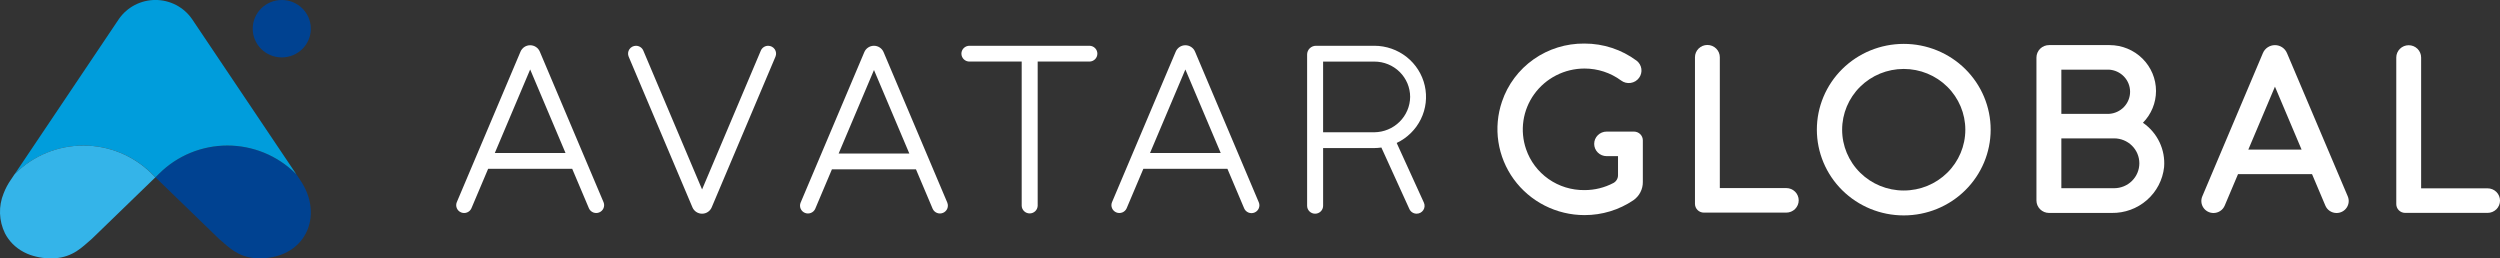
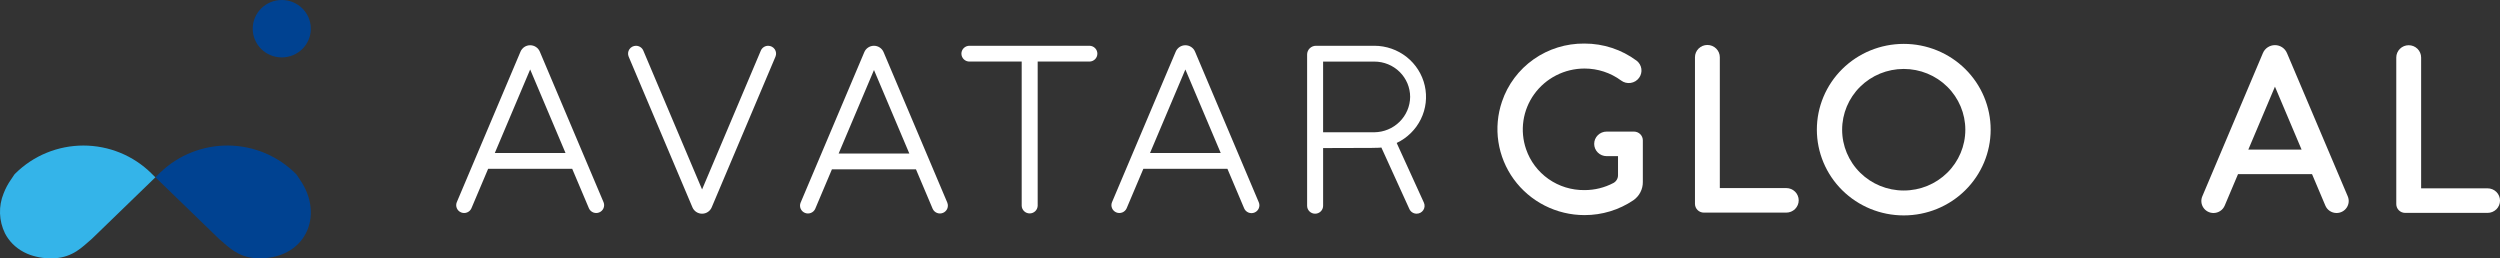
<svg xmlns="http://www.w3.org/2000/svg" width="387" height="40" viewBox="0 0 387 40" fill="none">
  <rect x="0" y="0" width="387" height="40" fill="#333333" stroke="none" />
  <g clip-path="url(#clip0_1211_95)">
-     <path d="M331.727 19.003C333.023 17.686 333.749 15.921 333.751 14.084C333.751 12.2 332.994 10.394 331.645 9.062C330.297 7.73 328.468 6.981 326.562 6.981H317.203C316.946 6.98 316.692 7.028 316.454 7.124C316.216 7.22 316 7.362 315.818 7.54C315.635 7.719 315.491 7.932 315.392 8.166C315.293 8.401 315.242 8.652 315.242 8.906V31.037C315.242 31.548 315.448 32.037 315.813 32.398C316.178 32.759 316.673 32.962 317.19 32.963H326.897C328.9 32.994 330.842 32.284 332.342 30.972C333.841 29.66 334.79 27.842 335.002 25.874C335.112 24.546 334.867 23.212 334.292 22.007C333.718 20.801 332.833 19.765 331.727 19.003ZM319.097 10.78H326.455C327.341 10.827 328.176 11.209 328.787 11.845C329.397 12.482 329.738 13.326 329.738 14.204C329.738 15.081 329.397 15.925 328.787 16.561C328.176 17.198 327.341 17.58 326.455 17.627H319.097V10.78ZM327.267 29.134H319.097V21.42H327.267C328.303 21.42 329.296 21.826 330.028 22.55C330.76 23.273 331.171 24.254 331.171 25.277C331.171 26.3 330.76 27.281 330.028 28.005C329.296 28.728 328.303 29.134 327.267 29.134Z" fill="white" />
    <path d="M354.192 8.614L354.02 8.209C353.866 7.846 353.608 7.537 353.277 7.319C352.946 7.101 352.558 6.985 352.16 6.986C351.763 6.987 351.375 7.103 351.044 7.321C350.713 7.538 350.455 7.847 350.301 8.209L350.13 8.614L340.913 30.401C340.794 30.684 340.747 30.991 340.777 31.295C340.807 31.599 340.913 31.891 341.084 32.146C341.256 32.4 341.488 32.609 341.761 32.753C342.034 32.897 342.339 32.973 342.648 32.973C343.019 32.973 343.382 32.864 343.691 32.661C344 32.458 344.241 32.168 344.384 31.83L346.447 26.953H357.902L359.966 31.83C360.108 32.168 360.349 32.458 360.658 32.661C360.967 32.864 361.33 32.973 361.701 32.973C362.01 32.973 362.315 32.897 362.588 32.753C362.861 32.609 363.093 32.4 363.265 32.146C363.437 31.891 363.542 31.599 363.572 31.295C363.602 30.991 363.555 30.684 363.436 30.401L354.192 8.614ZM348.04 23.156L352.162 13.414L356.284 23.156H348.04Z" fill="white" />
    <path d="M294.715 6.794H294.686C291.123 6.794 287.705 8.193 285.185 10.682C282.665 13.171 281.249 16.548 281.249 20.069C281.249 23.589 282.665 26.966 285.185 29.456C287.705 31.945 291.122 33.344 294.686 33.344H294.718C298.282 33.344 301.699 31.945 304.219 29.455C306.739 26.966 308.154 23.589 308.154 20.069C308.154 18.325 307.807 16.599 307.131 14.988C306.456 13.377 305.466 11.914 304.218 10.681C302.97 9.449 301.488 8.471 299.858 7.804C298.227 7.137 296.48 6.794 294.715 6.794ZM294.715 29.49H294.686C292.16 29.49 289.738 28.499 287.952 26.734C286.166 24.97 285.163 22.577 285.163 20.081C285.163 17.586 286.166 15.193 287.952 13.428C289.738 11.664 292.16 10.673 294.686 10.673H294.709C297.235 10.673 299.657 11.664 301.443 13.428C303.229 15.193 304.233 17.586 304.233 20.081C304.233 22.577 303.229 24.97 301.443 26.734C299.657 28.499 297.235 29.49 294.709 29.49H294.715Z" fill="white" />
    <path d="M252.943 20.371H248.704C248.193 20.371 247.704 20.572 247.344 20.928C246.983 21.284 246.78 21.767 246.78 22.271C246.78 22.775 246.983 23.259 247.344 23.615C247.704 23.971 248.193 24.171 248.704 24.171H250.469V27.111C250.473 27.356 250.411 27.597 250.288 27.809C250.166 28.022 249.987 28.198 249.772 28.319C248.394 29.049 246.854 29.429 245.29 29.427H245.266C243.278 29.449 241.334 28.849 239.712 27.712C238.09 26.575 236.875 24.96 236.239 23.099C235.749 21.679 235.608 20.164 235.828 18.68C236.049 17.196 236.624 15.785 237.506 14.564C238.389 13.343 239.553 12.348 240.903 11.66C242.252 10.972 243.748 10.612 245.266 10.61H245.29C247.331 10.608 249.318 11.26 250.954 12.467C251.162 12.623 251.401 12.736 251.654 12.799C251.908 12.862 252.172 12.874 252.43 12.835C252.689 12.796 252.937 12.707 253.16 12.572C253.383 12.437 253.576 12.259 253.728 12.049C254.026 11.644 254.153 11.142 254.083 10.647C254.012 10.152 253.75 9.703 253.351 9.396C251.028 7.671 248.201 6.74 245.295 6.744H245.264C242.448 6.714 239.696 7.567 237.403 9.182C235.111 10.796 233.396 13.088 232.507 15.727C231.825 17.729 231.634 19.863 231.95 21.951C232.267 24.041 233.082 26.025 234.328 27.742C235.575 29.458 237.216 30.857 239.117 31.823C241.019 32.79 243.125 33.295 245.264 33.298H245.295C247.99 33.302 250.623 32.5 252.849 30.998C253.308 30.678 253.681 30.252 253.935 29.758C254.19 29.263 254.319 28.715 254.311 28.16V21.731C254.312 21.553 254.277 21.377 254.208 21.212C254.14 21.047 254.039 20.898 253.912 20.771C253.785 20.645 253.634 20.545 253.468 20.476C253.302 20.408 253.123 20.372 252.943 20.371Z" fill="white" />
    <path d="M276.516 29.111H266.228V8.86C266.228 8.356 266.025 7.873 265.664 7.516C265.304 7.16 264.815 6.96 264.305 6.96C263.794 6.96 263.305 7.16 262.945 7.516C262.584 7.873 262.381 8.356 262.381 8.86V31.557C262.381 31.917 262.526 32.261 262.783 32.516C263.041 32.77 263.39 32.913 263.754 32.913H276.516C277.026 32.913 277.515 32.713 277.876 32.356C278.236 32 278.439 31.517 278.439 31.013C278.439 30.509 278.236 30.026 277.876 29.669C277.515 29.313 277.026 29.113 276.516 29.113V29.111Z" fill="white" />
    <path d="M385.078 29.151H374.79V8.9C374.79 8.396 374.587 7.913 374.227 7.556C373.866 7.2 373.377 7 372.867 7C372.357 7 371.868 7.2 371.507 7.556C371.146 7.913 370.944 8.396 370.944 8.9V31.599C370.944 31.958 371.088 32.303 371.346 32.557C371.603 32.811 371.952 32.954 372.316 32.954H385.08C385.59 32.954 386.079 32.754 386.44 32.398C386.8 32.041 387.003 31.558 387.003 31.054C387.003 30.55 386.8 30.067 386.44 29.711C386.079 29.354 385.59 29.154 385.08 29.154L385.078 29.151Z" fill="white" />
    <path d="M99.585 7.833L108.681 29.327L117.776 7.833C117.87 7.612 118.027 7.423 118.229 7.291C118.43 7.158 118.667 7.087 118.91 7.087C119.112 7.087 119.311 7.137 119.49 7.231C119.668 7.326 119.82 7.462 119.933 7.629C120.045 7.795 120.114 7.986 120.133 8.186C120.152 8.385 120.121 8.585 120.043 8.77L114.667 21.471L110.17 32.099C110.048 32.389 109.841 32.637 109.576 32.812C109.311 32.987 108.999 33.08 108.681 33.08C108.362 33.08 108.05 32.987 107.785 32.812C107.52 32.637 107.313 32.389 107.19 32.099L97.318 8.77C97.24 8.585 97.209 8.385 97.228 8.185C97.247 7.986 97.316 7.795 97.428 7.628C97.54 7.461 97.692 7.325 97.871 7.23C98.05 7.136 98.249 7.087 98.452 7.087C98.694 7.087 98.931 7.158 99.133 7.291C99.334 7.423 99.492 7.612 99.585 7.833Z" fill="white" />
    <path d="M146.655 31.397L136.778 8.067C136.655 7.776 136.448 7.528 136.183 7.353C135.918 7.179 135.606 7.085 135.287 7.085C134.968 7.085 134.657 7.179 134.391 7.353C134.126 7.528 133.919 7.776 133.796 8.067L123.924 31.397C123.81 31.692 123.816 32.02 123.941 32.31C124.067 32.601 124.303 32.832 124.598 32.953C124.893 33.075 125.225 33.079 125.522 32.963C125.82 32.847 126.06 32.621 126.192 32.333L128.78 26.216H141.794L144.382 32.333C144.514 32.621 144.754 32.847 145.052 32.963C145.349 33.079 145.681 33.075 145.976 32.953C146.271 32.832 146.507 32.601 146.633 32.31C146.758 32.02 146.765 31.692 146.65 31.397H146.655ZM129.82 23.77L135.293 10.837L140.766 23.77H129.82Z" fill="white" />
    <path d="M93.433 31.313L83.559 7.984C83.437 7.694 83.23 7.446 82.965 7.272C82.699 7.097 82.388 7.004 82.069 7.004C81.751 7.004 81.439 7.097 81.174 7.272C80.909 7.446 80.702 7.694 80.579 7.984L70.706 31.313C70.588 31.608 70.591 31.938 70.716 32.231C70.841 32.525 71.077 32.758 71.374 32.88C71.671 33.003 72.005 33.006 72.304 32.888C72.603 32.77 72.844 32.541 72.973 32.25L75.563 26.133H88.577L91.167 32.25C91.297 32.541 91.537 32.77 91.836 32.888C92.135 33.006 92.469 33.003 92.766 32.88C93.063 32.758 93.299 32.525 93.424 32.231C93.549 31.938 93.553 31.608 93.434 31.313H93.433ZM76.596 23.687L82.07 10.753L87.543 23.687H76.596Z" fill="white" />
    <path d="M168.678 7.086H150.106C149.94 7.08 149.774 7.108 149.619 7.166C149.464 7.225 149.323 7.314 149.203 7.428C149.084 7.543 148.989 7.679 148.924 7.83C148.859 7.981 148.825 8.144 148.825 8.308C148.825 8.472 148.859 8.634 148.924 8.785C148.989 8.936 149.084 9.073 149.203 9.187C149.323 9.301 149.464 9.39 149.619 9.449C149.774 9.508 149.94 9.536 150.106 9.53H158.158V31.856C158.169 32.173 158.304 32.473 158.535 32.693C158.766 32.914 159.074 33.037 159.395 33.037C159.716 33.037 160.025 32.914 160.255 32.693C160.486 32.473 160.621 32.173 160.632 31.856V9.53H168.678C168.999 9.519 169.303 9.386 169.526 9.158C169.749 8.93 169.873 8.625 169.873 8.308C169.873 7.991 169.749 7.686 169.526 7.458C169.303 7.23 168.999 7.097 168.678 7.086Z" fill="white" />
    <path d="M194.859 31.313L184.987 7.984C184.864 7.694 184.657 7.446 184.392 7.272C184.127 7.097 183.816 7.004 183.497 7.004C183.179 7.004 182.867 7.097 182.602 7.272C182.337 7.446 182.13 7.694 182.007 7.984L172.134 31.313C172.015 31.608 172.019 31.938 172.144 32.231C172.269 32.525 172.505 32.758 172.802 32.88C173.099 33.003 173.433 33.006 173.732 32.888C174.031 32.77 174.271 32.541 174.401 32.25L176.991 26.133H190.005L192.595 32.25C192.657 32.397 192.748 32.53 192.862 32.643C192.977 32.755 193.113 32.844 193.262 32.904C193.411 32.965 193.571 32.995 193.732 32.995C193.893 32.994 194.053 32.962 194.202 32.901C194.351 32.839 194.486 32.749 194.599 32.636C194.713 32.523 194.803 32.389 194.864 32.242C194.925 32.094 194.956 31.936 194.956 31.777C194.955 31.617 194.921 31.46 194.859 31.313ZM178.023 23.687L183.496 10.754L188.969 23.687H178.023Z" fill="white" />
-     <path d="M216.206 22.13C217.84 21.355 219.16 20.056 219.95 18.444C220.74 16.832 220.953 15.003 220.554 13.257C220.155 11.51 219.168 9.948 217.755 8.827C216.341 7.706 214.585 7.092 212.772 7.086H203.713C203.349 7.086 203.001 7.228 202.744 7.482C202.486 7.736 202.342 8.081 202.342 8.44V31.858C202.342 32.183 202.472 32.494 202.705 32.723C202.937 32.953 203.252 33.081 203.58 33.081C203.908 33.081 204.223 32.953 204.455 32.723C204.687 32.494 204.818 32.183 204.818 31.858V22.92H212.737C213.105 22.917 213.472 22.89 213.836 22.837L218.174 32.364C218.272 32.577 218.429 32.758 218.628 32.884C218.827 33.011 219.058 33.078 219.295 33.078C219.5 33.079 219.703 33.028 219.884 32.931C220.064 32.834 220.217 32.694 220.329 32.524C220.44 32.353 220.507 32.157 220.522 31.955C220.537 31.752 220.501 31.549 220.416 31.364L216.206 22.13ZM212.759 20.474H204.816V9.534H212.755C214.223 9.534 215.631 10.111 216.67 11.136C217.708 12.162 218.291 13.553 218.291 15.004C218.275 16.449 217.687 17.831 216.653 18.853C215.619 19.875 214.222 20.457 212.759 20.474Z" fill="white" />
+     <path d="M216.206 22.13C217.84 21.355 219.16 20.056 219.95 18.444C220.74 16.832 220.953 15.003 220.554 13.257C220.155 11.51 219.168 9.948 217.755 8.827C216.341 7.706 214.585 7.092 212.772 7.086H203.713C203.349 7.086 203.001 7.228 202.744 7.482C202.486 7.736 202.342 8.081 202.342 8.44V31.858C202.342 32.183 202.472 32.494 202.705 32.723C202.937 32.953 203.252 33.081 203.58 33.081C203.908 33.081 204.223 32.953 204.455 32.723C204.687 32.494 204.818 32.183 204.818 31.858V22.92C213.105 22.917 213.472 22.89 213.836 22.837L218.174 32.364C218.272 32.577 218.429 32.758 218.628 32.884C218.827 33.011 219.058 33.078 219.295 33.078C219.5 33.079 219.703 33.028 219.884 32.931C220.064 32.834 220.217 32.694 220.329 32.524C220.44 32.353 220.507 32.157 220.522 31.955C220.537 31.752 220.501 31.549 220.416 31.364L216.206 22.13ZM212.759 20.474H204.816V9.534H212.755C214.223 9.534 215.631 10.111 216.67 11.136C217.708 12.162 218.291 13.553 218.291 15.004C218.275 16.449 217.687 17.831 216.653 18.853C215.619 19.875 214.222 20.457 212.759 20.474Z" fill="white" />
    <path d="M33.92 36.993C35.42 38.26 36.767 39.774 39.639 39.979C47.235 40.327 50.348 33.407 46.401 27.767L45.886 27C44.526 25.614 42.904 24.506 41.111 23.739C39.318 22.972 37.39 22.561 35.437 22.531C33.483 22.5 31.543 22.85 29.726 23.56C27.91 24.27 26.253 25.327 24.849 26.67L24.683 26.831L24.025 27.482L24.063 27.446L33.92 36.993Z" fill="#004291" />
-     <path d="M2.241 27.003C4.987 24.203 8.746 22.596 12.691 22.534C16.637 22.472 20.445 23.962 23.279 26.674L23.444 26.834L24.063 27.447L24.683 26.834C26.064 25.47 27.704 24.387 29.509 23.648C31.314 22.909 33.249 22.529 35.203 22.529C37.156 22.529 39.091 22.909 40.896 23.648C42.701 24.387 44.341 25.47 45.722 26.834C45.776 26.887 45.832 26.943 45.886 26.999L29.709 2.926C29.079 2.022 28.236 1.283 27.252 0.772C26.268 0.261 25.174 -0.005 24.063 -0.005C22.952 -0.005 21.857 0.261 20.873 0.772C19.89 1.283 19.047 2.022 18.416 2.926L2.241 27.003Z" fill="#009DDC" />
    <path d="M2.234 27.001L1.719 27.77C1.246 28.44 0.857 29.165 0.563 29.929C0.157 30.918 -0.034 31.98 0.002 33.047C0.038 34.114 0.3 35.161 0.771 36.121C1.081 36.724 1.483 37.276 1.962 37.759C2.207 38.005 2.471 38.233 2.752 38.44C3.345 38.876 4.001 39.222 4.698 39.467C5.911 39.882 7.195 40.057 8.476 39.981C11.35 39.776 12.697 38.267 14.195 36.996L24.015 27.486L24.053 27.449L23.434 26.836C22.052 25.471 20.412 24.388 18.607 23.649C16.802 22.911 14.867 22.53 12.914 22.53C10.96 22.53 9.025 22.911 7.22 23.649C5.415 24.388 3.775 25.471 2.393 26.836L2.234 27.001Z" fill="#34B4E9" />
    <path d="M48.117 4.444C48.117 1.989 46.103 0 43.619 0C41.135 0 39.121 1.989 39.121 4.444C39.121 6.898 41.135 8.887 43.619 8.887C46.103 8.887 48.117 6.898 48.117 4.444Z" fill="#004291" />
  </g>
  <defs>
    <clipPath id="clip0_1211_95">
      <rect width="387" height="40" fill="white" />
    </clipPath>
  </defs>
</svg>